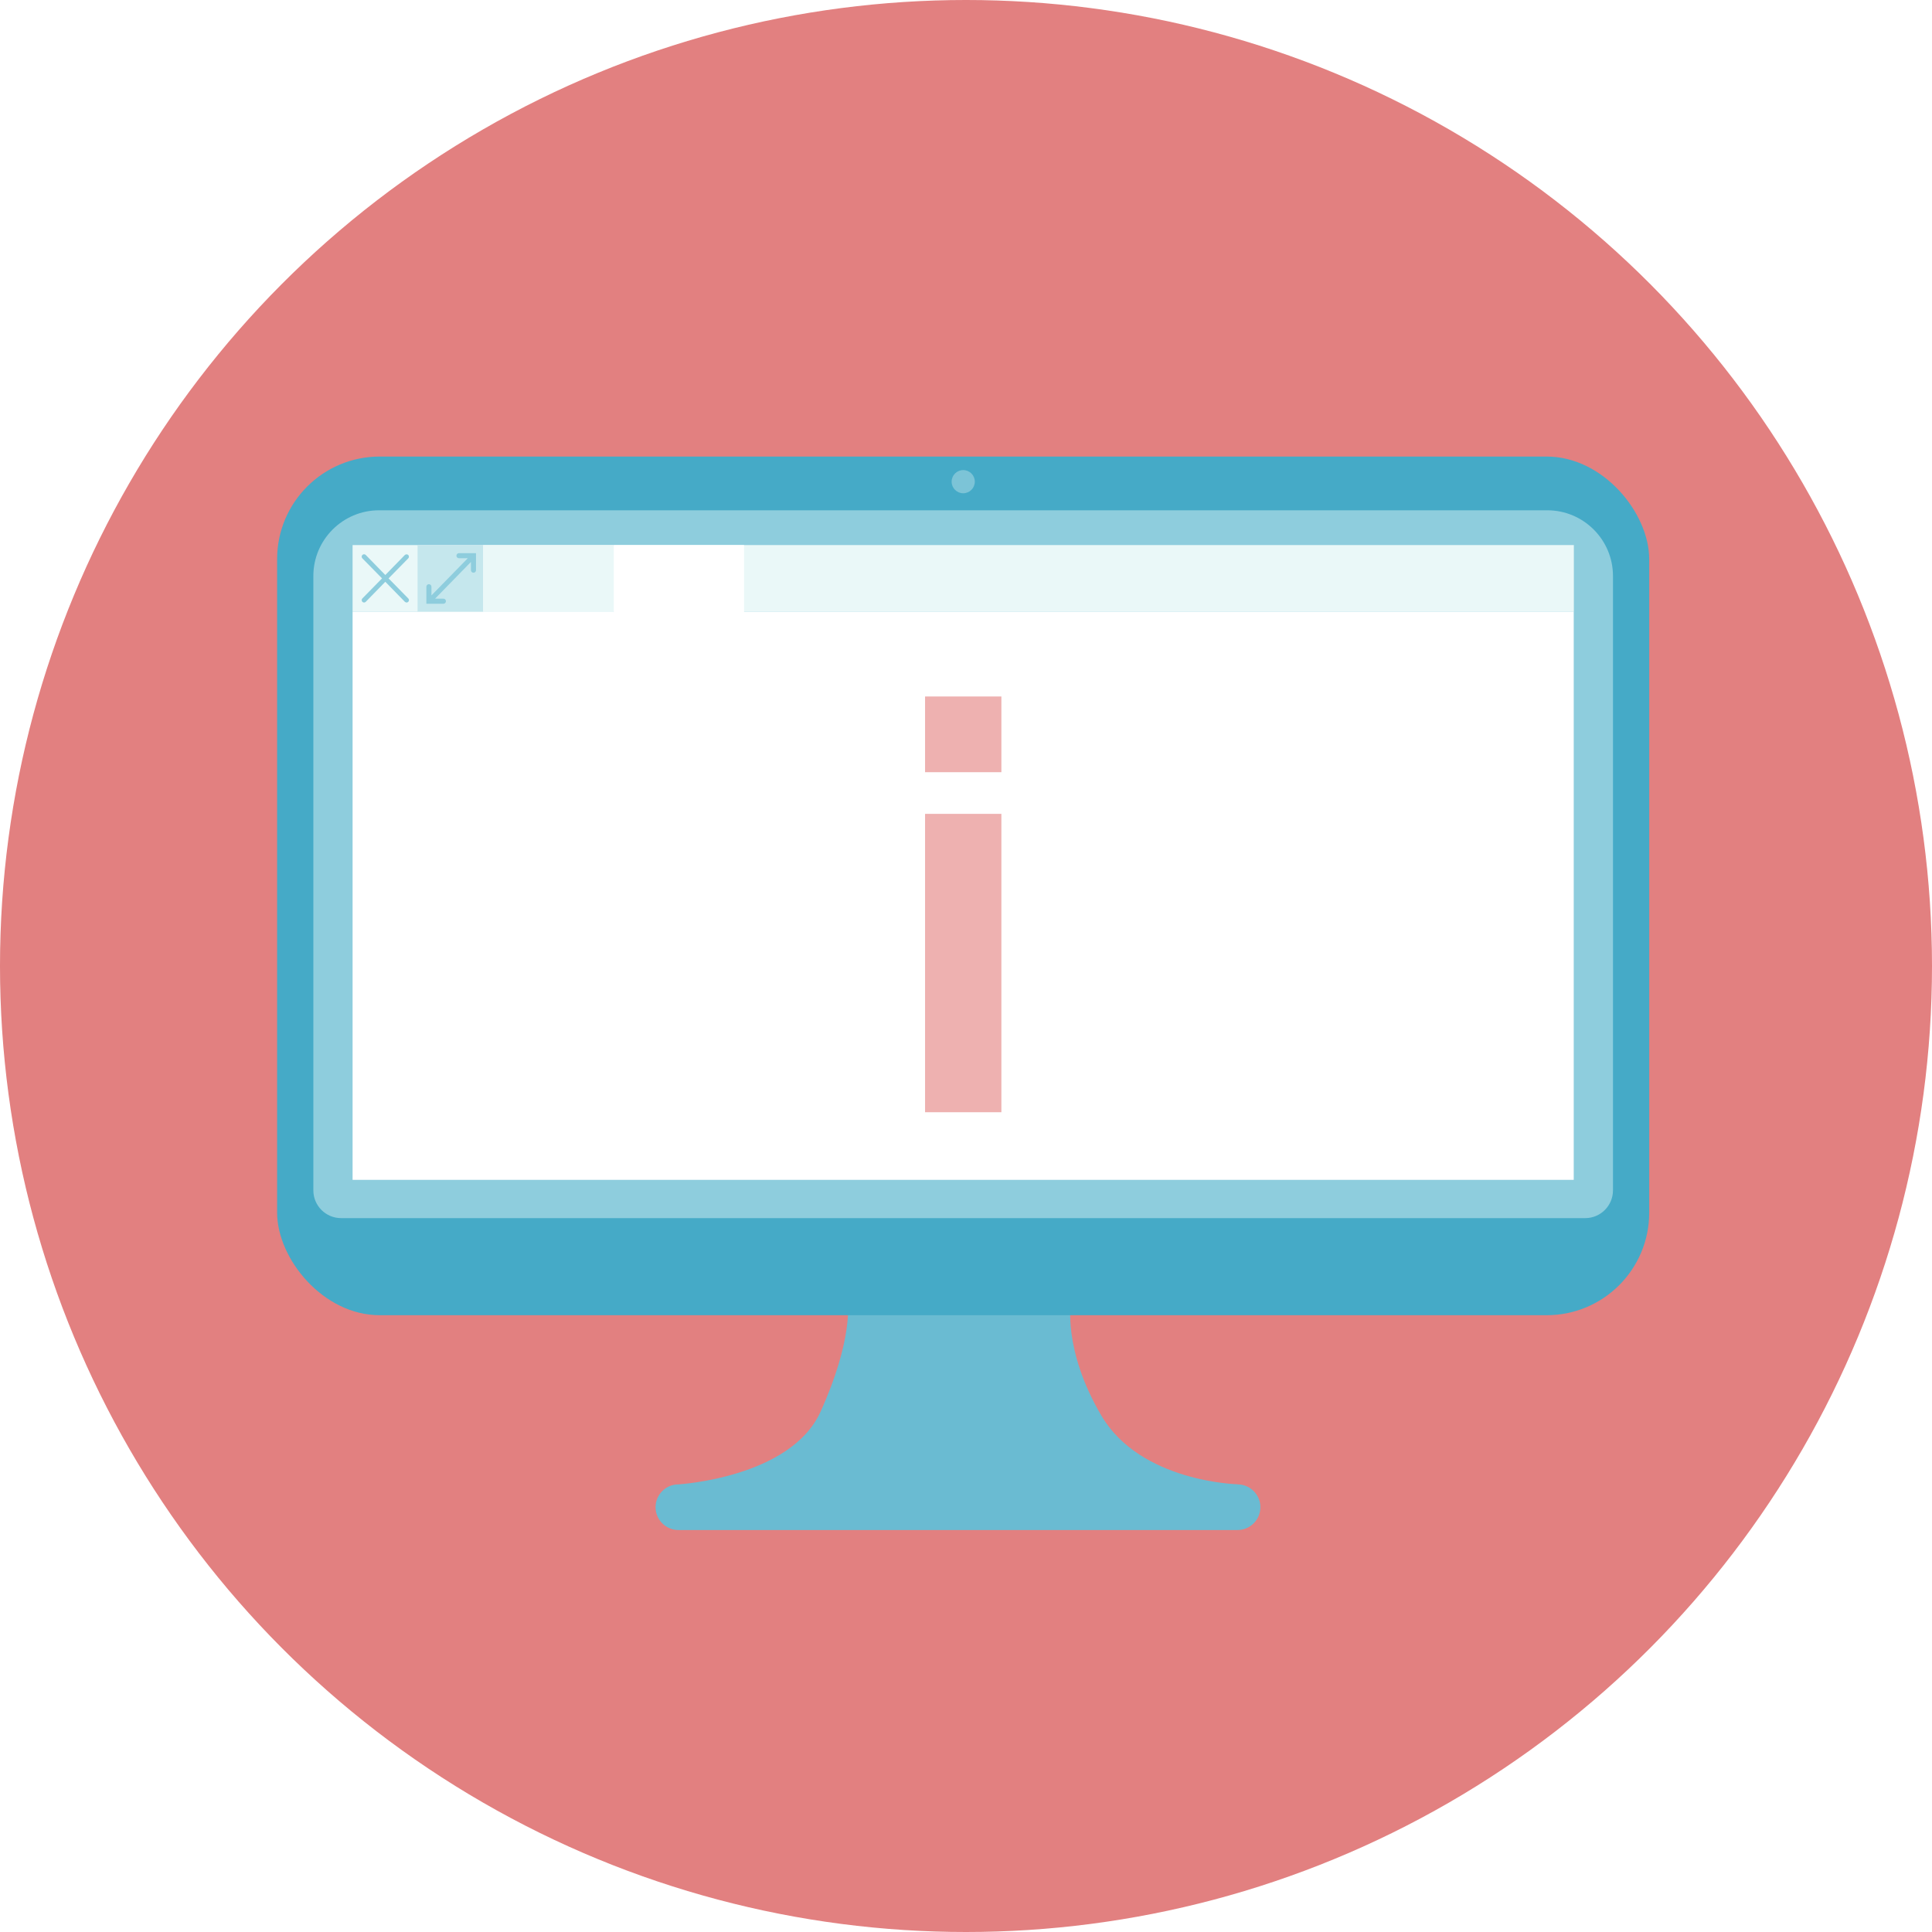
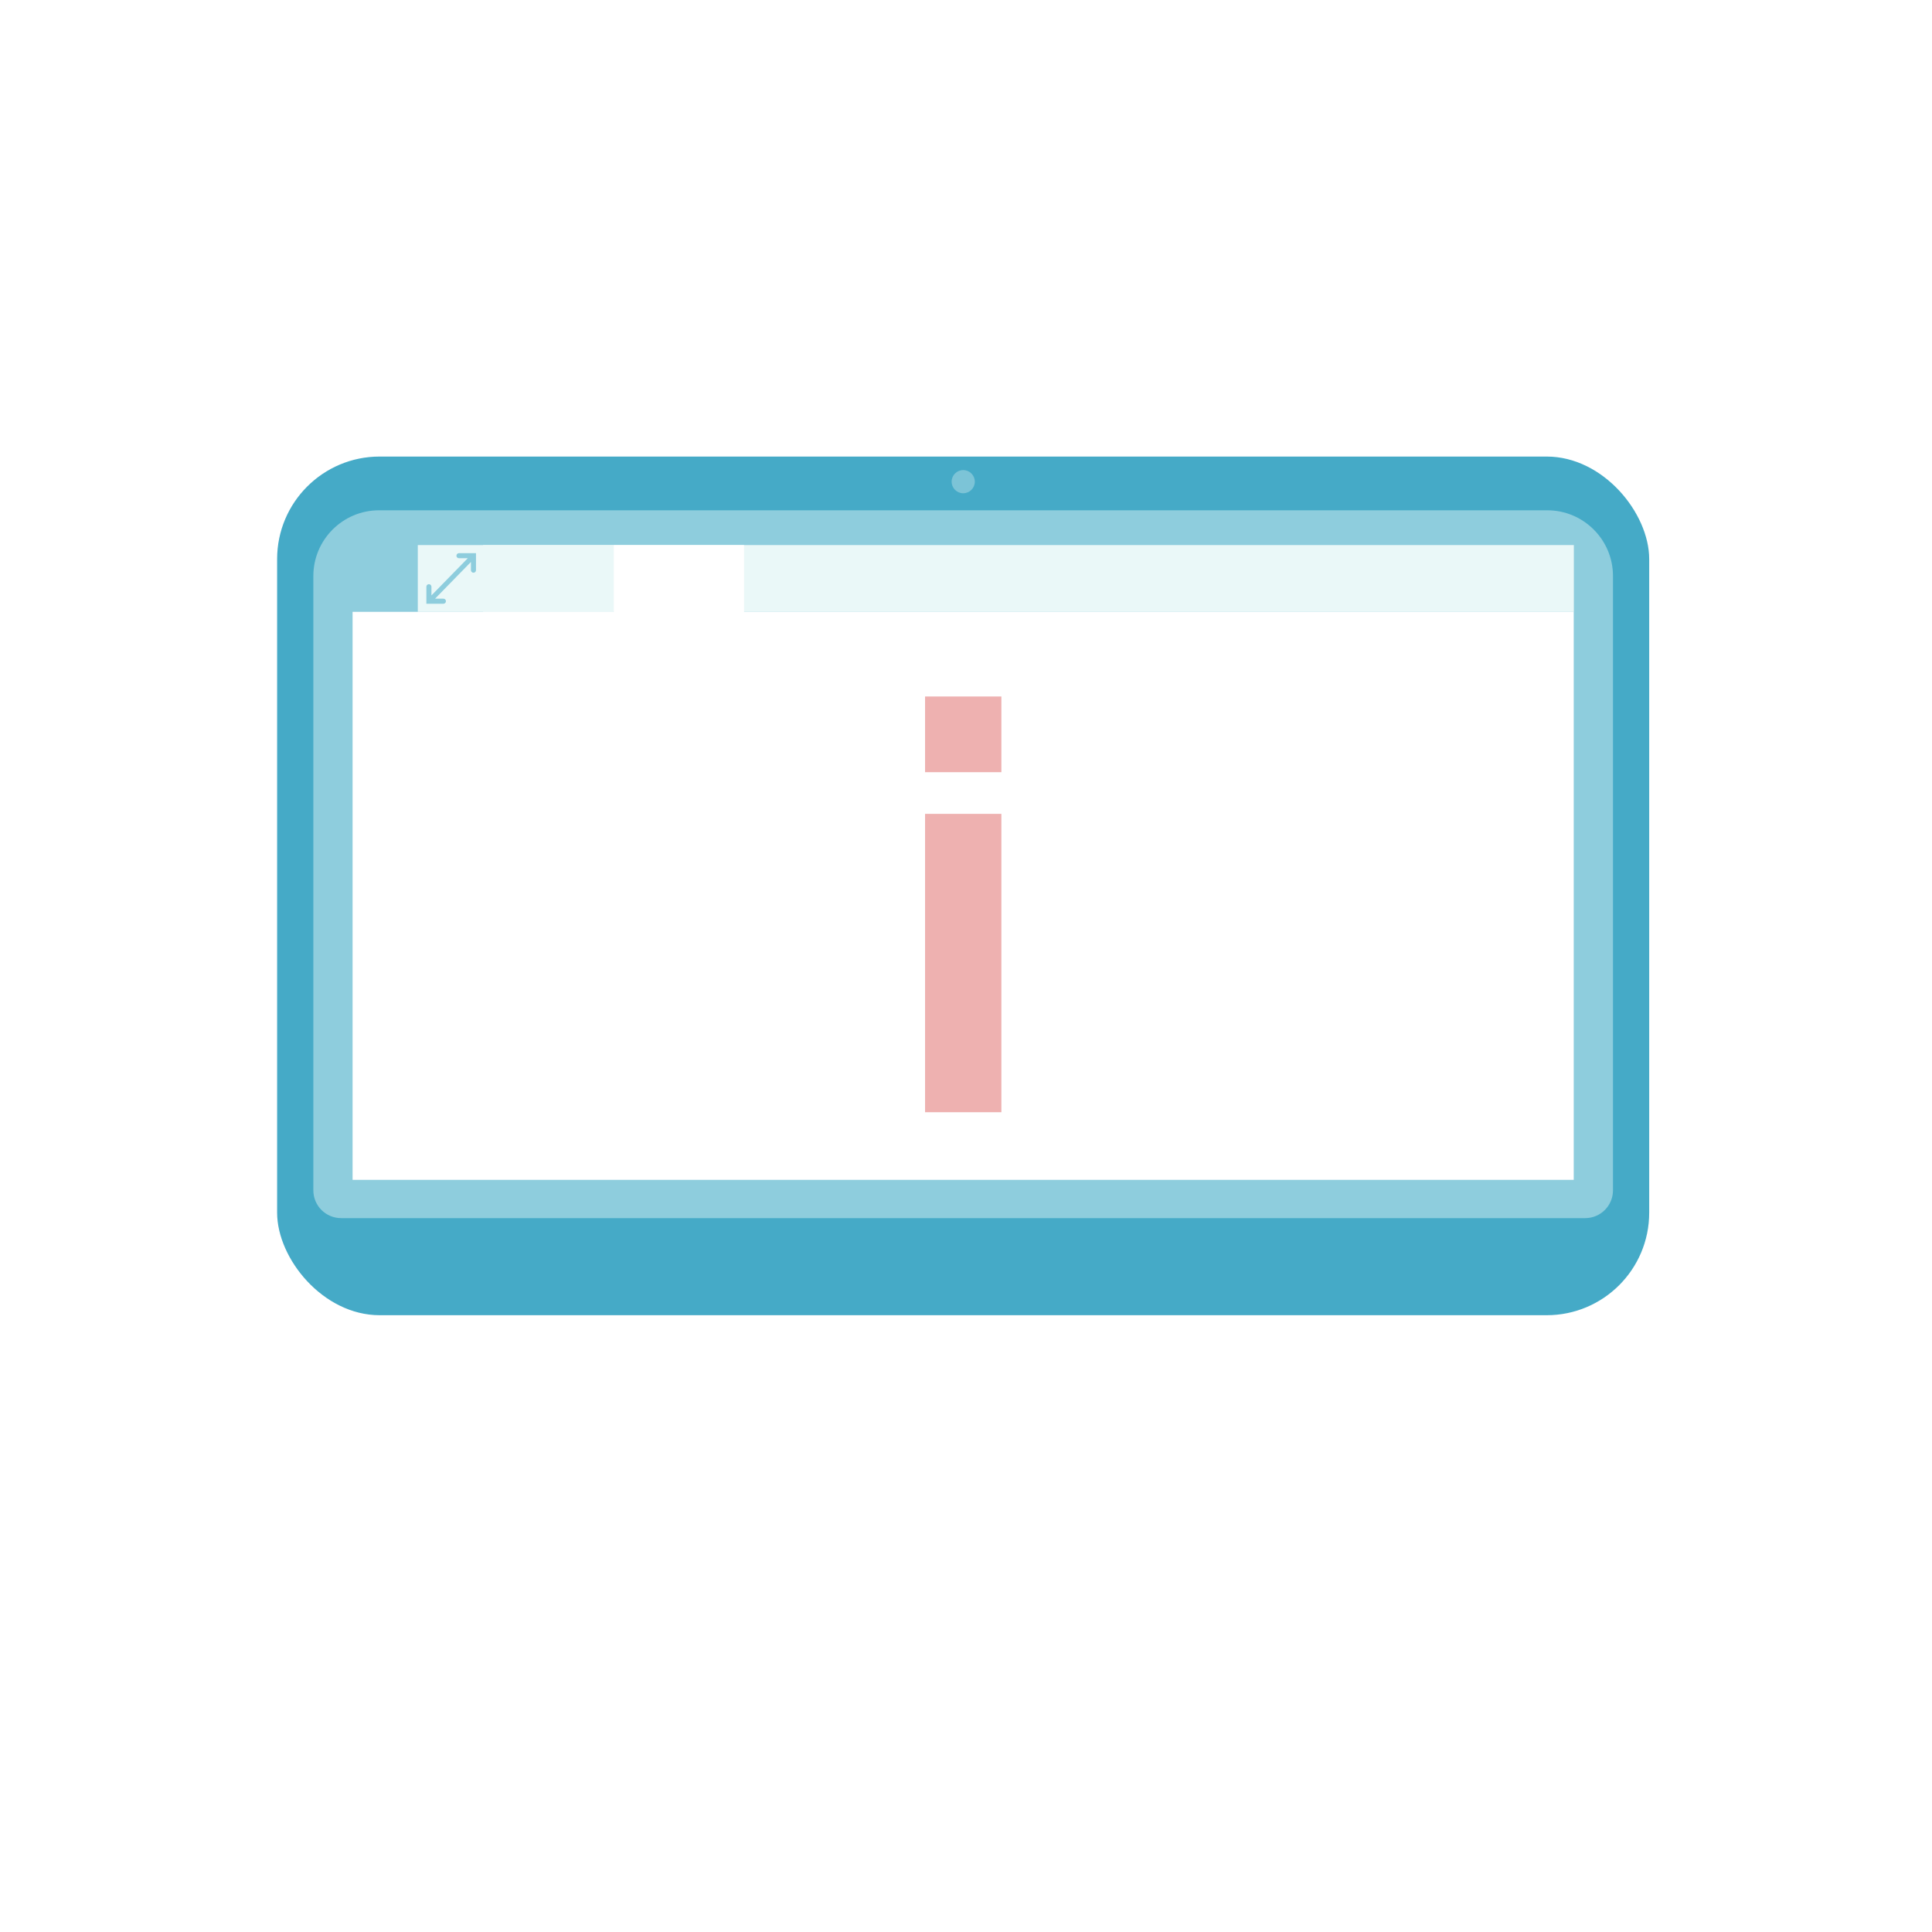
<svg xmlns="http://www.w3.org/2000/svg" id="Layer_2" data-name="Layer 2" viewBox="0 0 160 160">
  <defs>
    <style> .cls-1 { fill: none; } .cls-2 { fill: #eeb1b0; } .cls-3 { fill: #e28080; } .cls-4 { fill: #6abbd2; } .cls-5 { fill: #fff; } .cls-6 { fill: #eaf8f8; } .cls-7 { fill: #c5e7ed; } .cls-8 { fill: #45aac7; } .cls-9 { fill: #8ecddd; } .cls-10 { fill: #7cc4d7; } .cls-11 { clip-path: url(#clippath); } </style>
    <clipPath id="clippath">
-       <circle class="cls-1" cx="80" cy="80" r="80" />
-     </clipPath>
+       </clipPath>
  </defs>
  <g id="Iconen">
    <g>
      <g class="cls-11">
        <rect class="cls-3" x="-55.34" y="-32.37" width="262.52" height="241.16" />
      </g>
      <g>
-         <path class="cls-4" d="M102.48,122.92s-8.02-.18-11.26-5.67-2.53-9.46-2.53-9.46h-18.48s.47,3.13-2.27,9.15c-2.49,5.45-11.76,5.99-11.76,5.99-1.04,0-1.89.85-1.89,1.89s.85,1.89,1.89,1.89h46.31c1.04,0,1.89-.85,1.89-1.89s-.85-1.89-1.89-1.89Z" />
        <rect class="cls-8" x="22.95" y="37.81" width="113.63" height="71.11" rx="8.49" ry="8.49" />
        <path class="cls-9" d="M31.39,42.26h96.75c3,0,5.44,2.44,5.44,5.44v50.88c0,1.27-1.03,2.3-2.3,2.3H28.25c-1.27,0-2.3-1.03-2.3-2.3v-50.88c0-3,2.44-5.44,5.44-5.44Z" />
        <g>
          <rect class="cls-6" x="34.6" y="45.14" width="95.74" height="5.53" />
-           <rect class="cls-6" x="29.2" y="45.14" width="5.4" height="5.53" />
-           <rect class="cls-7" x="34.61" y="45.14" width="5.4" height="5.53" />
          <rect class="cls-6" x="40.01" y="45.14" width="10.8" height="5.53" />
          <polygon class="cls-5" points="130.33 50.67 130.33 97.71 29.2 97.71 29.2 50.67 50.83 50.67 50.83 45.14 61.62 45.14 61.62 50.67 130.33 50.67" />
        </g>
        <path class="cls-2" d="M76.61,63.95v-6.27h6.32v6.27h-6.32ZM76.61,92.11v-24.71h6.32v24.71h-6.32Z" />
        <circle class="cls-10" cx="79.77" cy="39.89" r=".96" />
        <path class="cls-9" d="M38.01,45.81c-.11,0-.21.09-.21.21s.09.21.21.21h.73l-3.01,3.08v-.72c0-.11-.09-.21-.21-.21s-.21.09-.21.21v1.41h1.41c.11,0,.21-.09.21-.21s-.09-.21-.21-.21h-.69l2.97-3.04v.68c0,.11.09.21.21.21s.21-.09.21-.21v-1.41h-1.41Z" />
        <path class="cls-9" d="M32.18,47.9l1.63-1.66c.08-.08.07-.2,0-.28-.08-.07-.2-.07-.28,0l-1.62,1.66-1.62-1.66c-.08-.08-.2-.08-.28,0-.08.08-.08.2,0,.28l1.63,1.66-1.63,1.66c-.08.08-.07.2,0,.28.04.04.09.06.14.06s.1-.02.14-.06l1.62-1.66,1.62,1.66s.09.06.14.06.1-.02.14-.06c.08-.08.08-.2,0-.28l-1.63-1.66Z" />
      </g>
    </g>
  </g>
</svg>